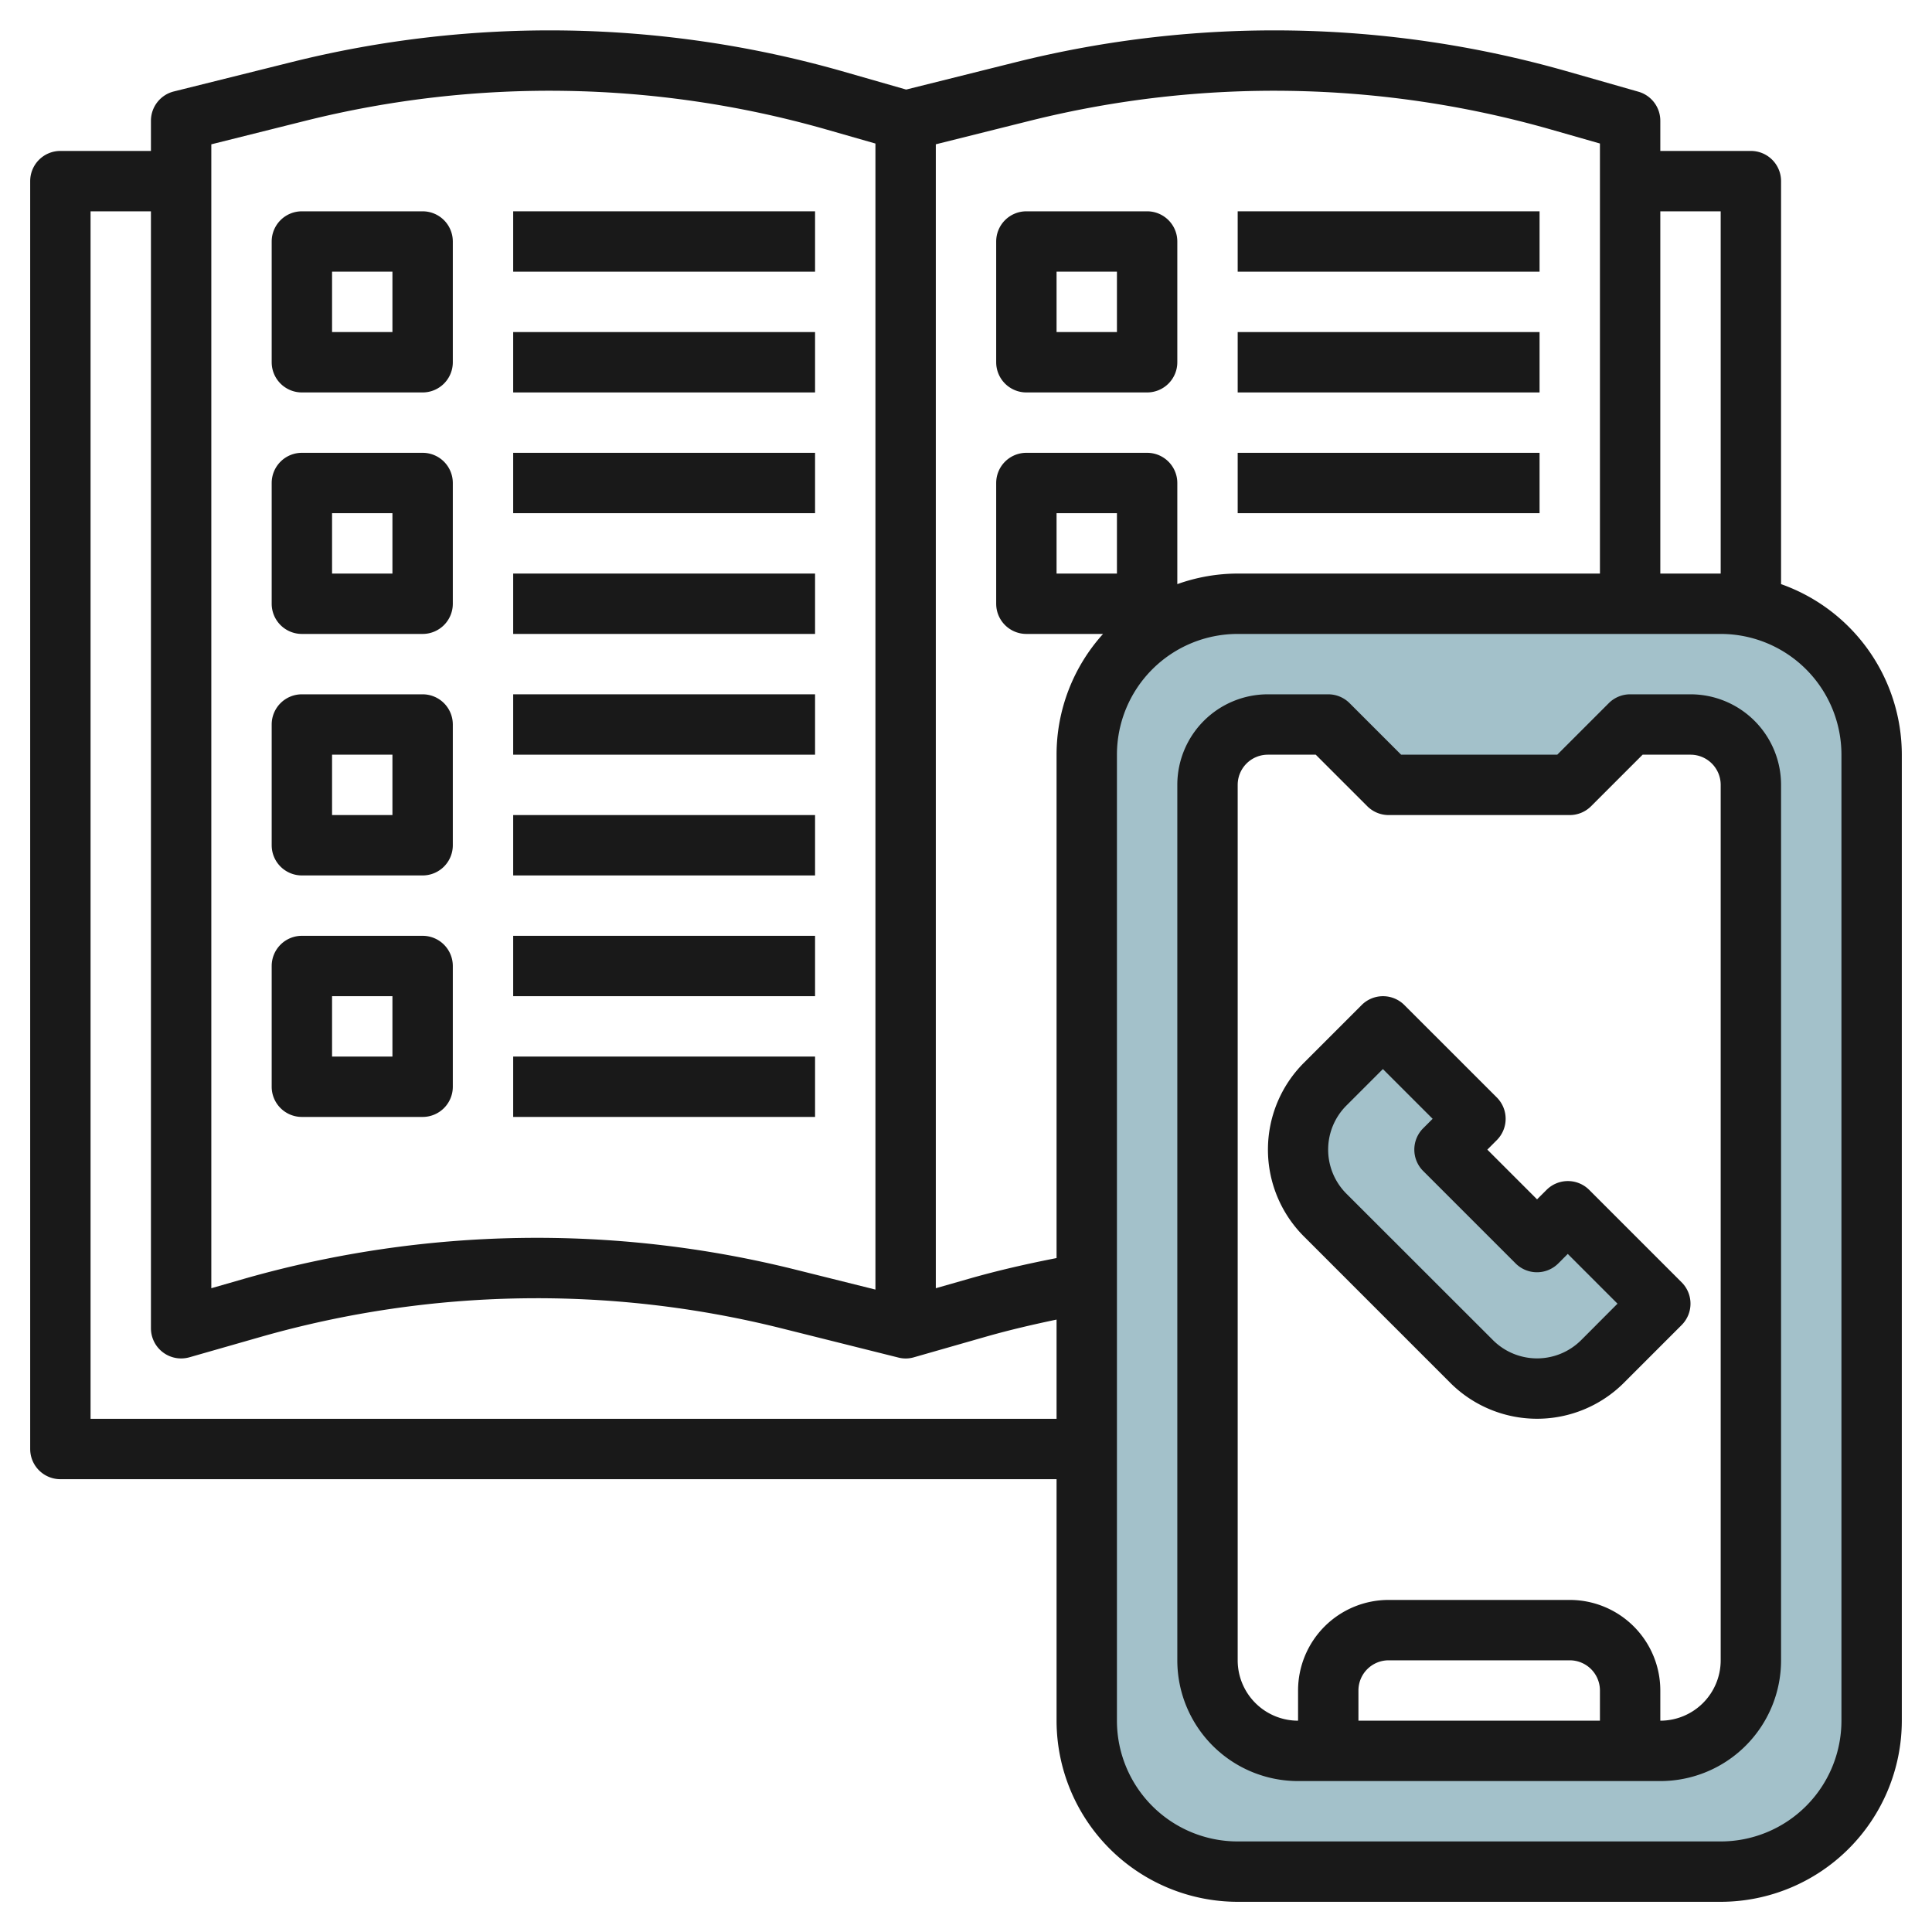
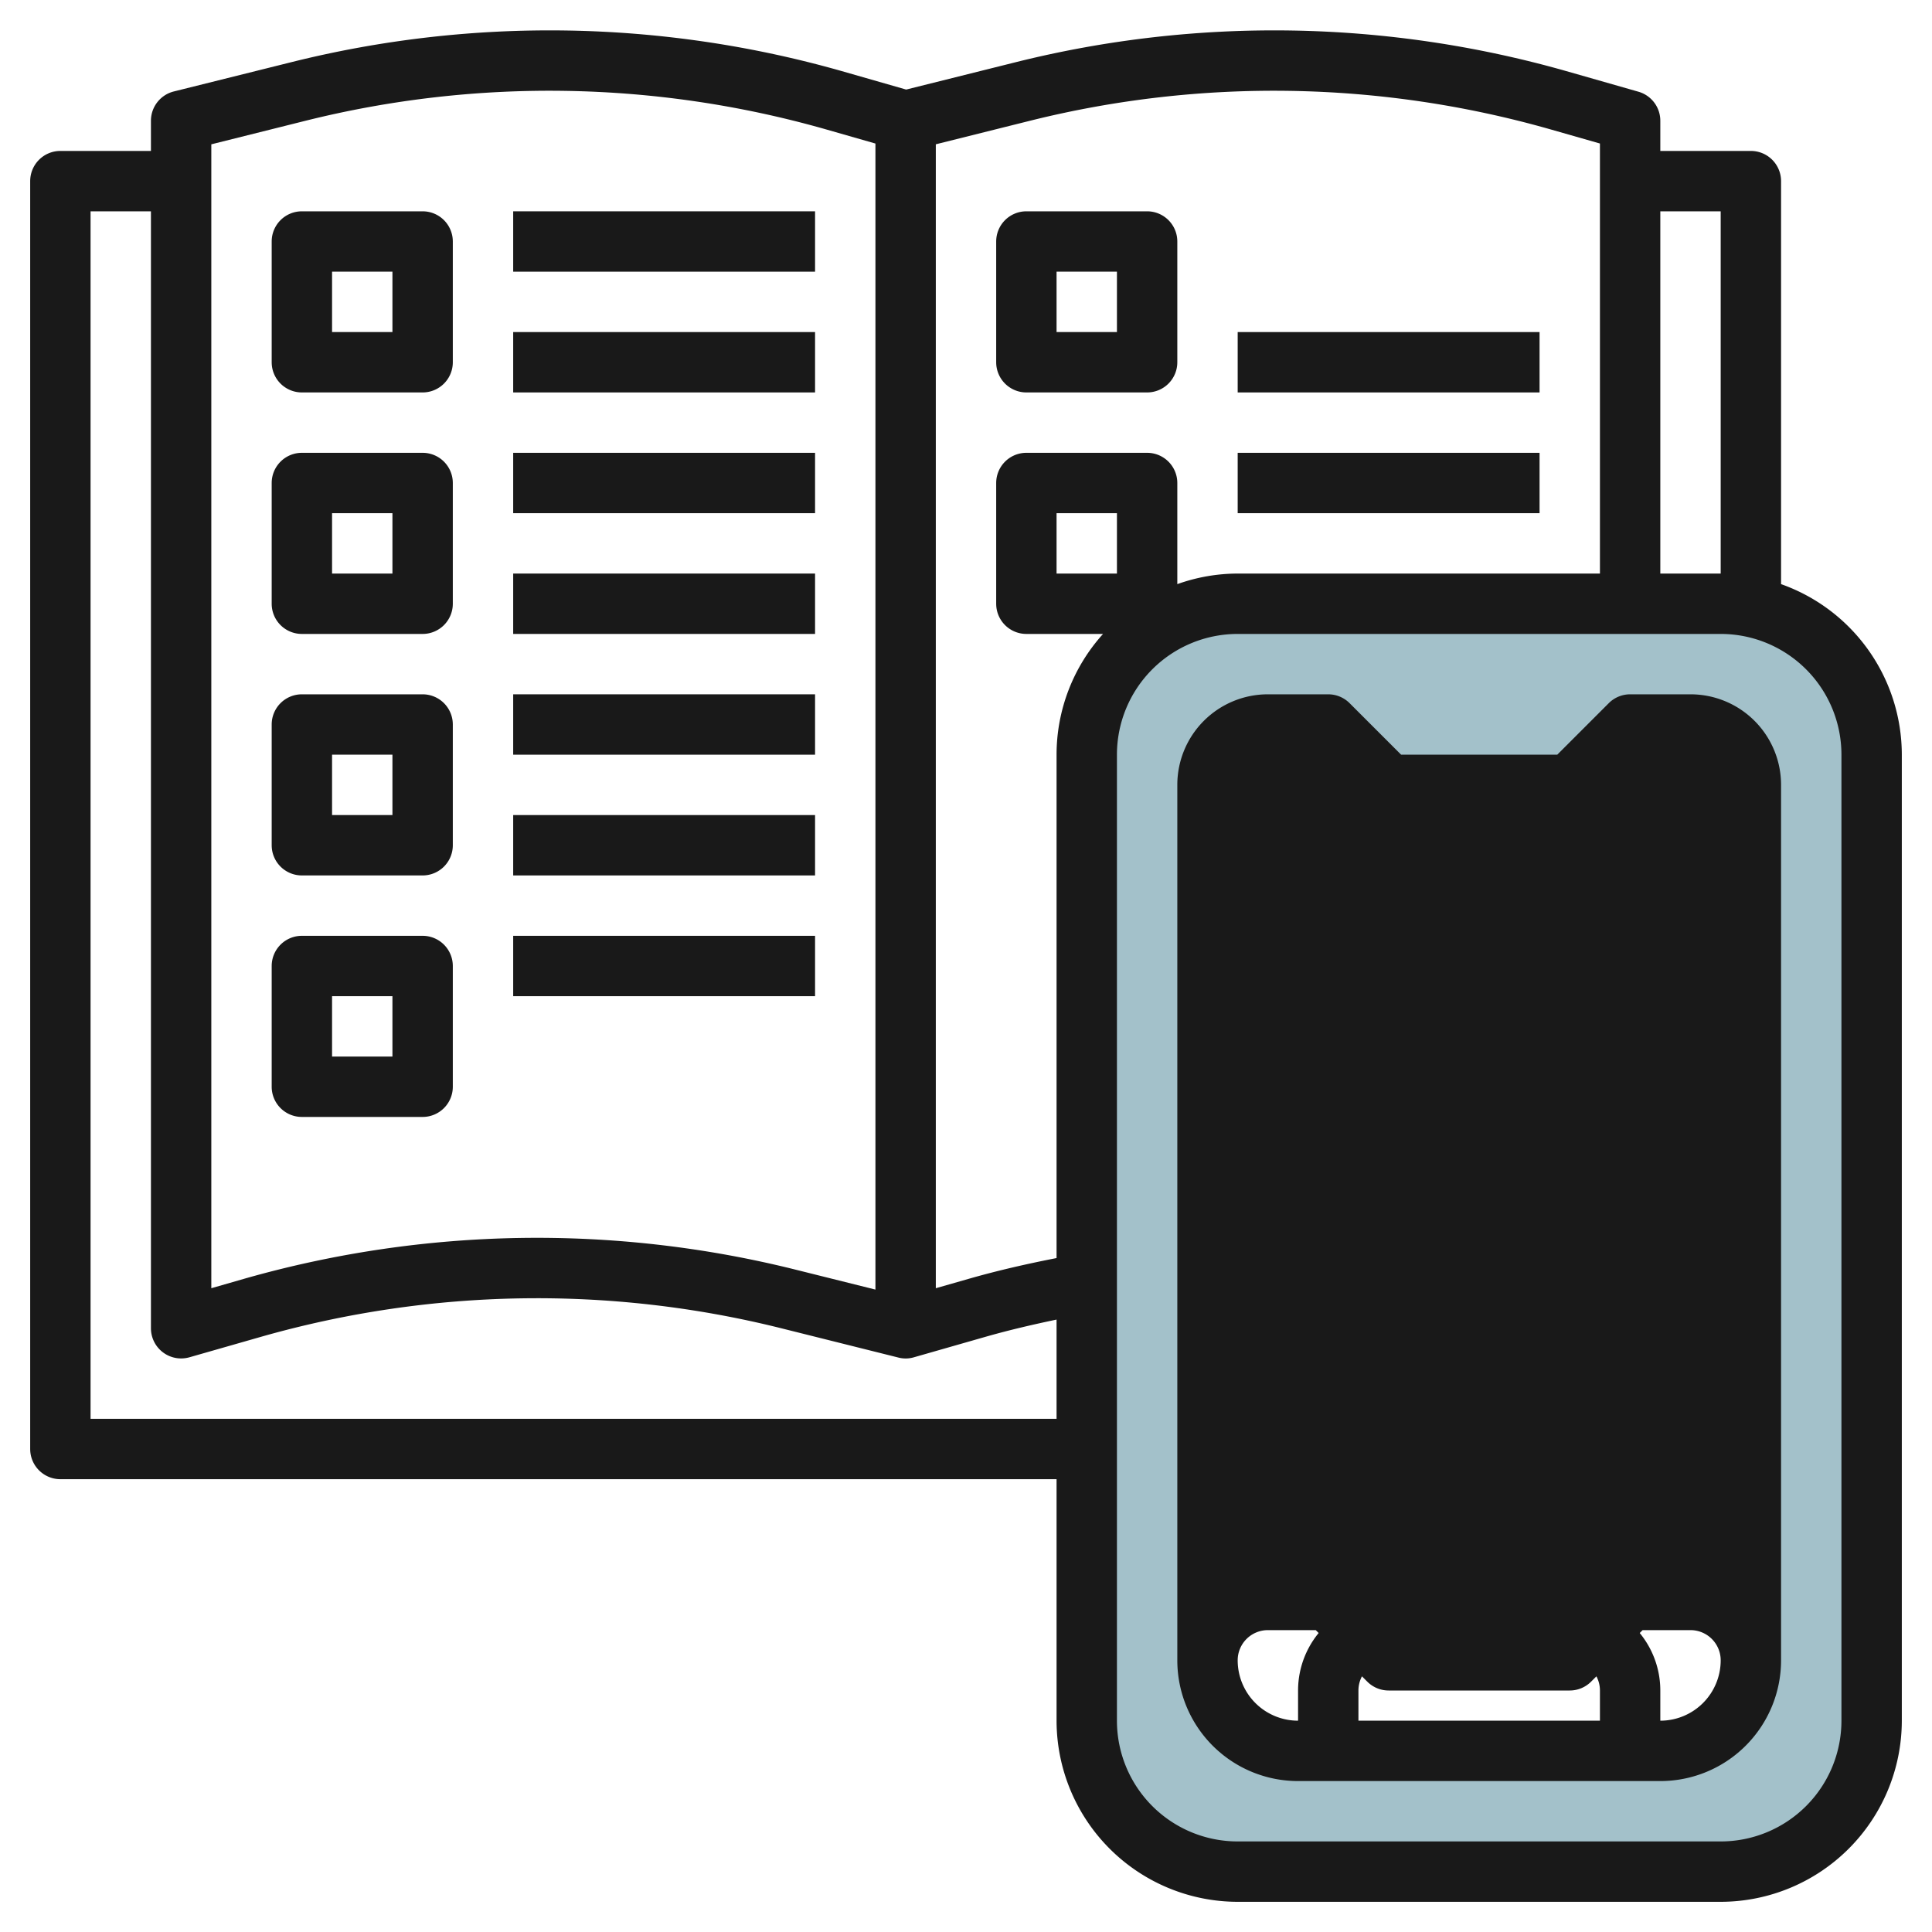
<svg xmlns="http://www.w3.org/2000/svg" height="512" viewBox="0 0 64 64" width="512">
  <g id="Layer_28" data-name="Layer 28">
    <path d="m57 20h-16a5 5 0 0 0 -5 5v32a5 5 0 0 0 5 5h16a5 5 0 0 0 5-5v-32a5 5 0 0 0 -5-5zm1 35a3 3 0 0 1 -3 3h-12a3 3 0 0 1 -3-3v-29a2 2 0 0 1 2-2h2l2 2h6l2-2h2a2 2 0 0 1 2 2z" fill="#a3c1ca" />
    <path d="m50.917 41.144-3.061-3.061 1.02-1.021-3.062-3.062-1.914 1.917a3.062 3.062 0 0 0 0 4.331l4.852 4.852a3.062 3.062 0 0 0 4.331 0l1.917-1.914-3.062-3.062z" fill="#a3c1ca" />
    <g fill="#191919">
      <path d="m10 13h4a1 1 0 0 0 1-1v-4a1 1 0 0 0 -1-1h-4a1 1 0 0 0 -1 1v4a1 1 0 0 0 1 1zm1-4h2v2h-2z" />
      <path d="m10 21h4a1 1 0 0 0 1-1v-4a1 1 0 0 0 -1-1h-4a1 1 0 0 0 -1 1v4a1 1 0 0 0 1 1zm1-4h2v2h-2z" />
      <path d="m10 29h4a1 1 0 0 0 1-1v-4a1 1 0 0 0 -1-1h-4a1 1 0 0 0 -1 1v4a1 1 0 0 0 1 1zm1-4h2v2h-2z" />
      <path d="m10 37h4a1 1 0 0 0 1-1v-4a1 1 0 0 0 -1-1h-4a1 1 0 0 0 -1 1v4a1 1 0 0 0 1 1zm1-4h2v2h-2z" />
      <path d="m17 7h10v2h-10z" />
      <path d="m17 11h10v2h-10z" />
      <path d="m17 15h10v2h-10z" />
      <path d="m17 19h10v2h-10z" />
      <path d="m17 23h10v2h-10z" />
      <path d="m17 27h10v2h-10z" />
      <path d="m17 31h10v2h-10z" />
-       <path d="m17 35h10v2h-10z" />
      <path d="m38 7h-4a1 1 0 0 0 -1 1v4a1 1 0 0 0 1 1h4a1 1 0 0 0 1-1v-4a1 1 0 0 0 -1-1zm-1 4h-2v-2h2z" />
-       <path d="m41 7h10v2h-10z" />
      <path d="m41 11h10v2h-10z" />
      <path d="m41 15h10v2h-10z" />
-       <path d="m56 23h-2a1 1 0 0 0 -.707.293l-1.707 1.707h-5.172l-1.707-1.707a1 1 0 0 0 -.707-.293h-2a3 3 0 0 0 -3 3v29a4 4 0 0 0 4 4h12a4 4 0 0 0 4-4v-29a3 3 0 0 0 -3-3zm-3 34h-8v-1a1 1 0 0 1 1-1h6a1 1 0 0 1 1 1zm4-2a2 2 0 0 1 -2 2v-1a3 3 0 0 0 -3-3h-6a3 3 0 0 0 -3 3v1a2 2 0 0 1 -2-2v-29a1 1 0 0 1 1-1h1.586l1.707 1.707a1 1 0 0 0 .707.293h6a1 1 0 0 0 .707-.293l1.707-1.707h1.586a1 1 0 0 1 1 1z" />
+       <path d="m56 23h-2a1 1 0 0 0 -.707.293l-1.707 1.707h-5.172l-1.707-1.707a1 1 0 0 0 -.707-.293h-2a3 3 0 0 0 -3 3v29a4 4 0 0 0 4 4h12a4 4 0 0 0 4-4v-29a3 3 0 0 0 -3-3zm-3 34h-8v-1a1 1 0 0 1 1-1h6a1 1 0 0 1 1 1zm4-2a2 2 0 0 1 -2 2v-1a3 3 0 0 0 -3-3h-6a3 3 0 0 0 -3 3v1a2 2 0 0 1 -2-2a1 1 0 0 1 1-1h1.586l1.707 1.707a1 1 0 0 0 .707.293h6a1 1 0 0 0 .707-.293l1.707-1.707h1.586a1 1 0 0 1 1 1z" />
      <path d="m52.645 39.417a1 1 0 0 0 -1.414 0l-.314.313-1.647-1.647.313-.314a1 1 0 0 0 0-1.415l-3.062-3.061a1 1 0 0 0 -1.414 0l-1.917 1.917a4.067 4.067 0 0 0 0 5.745l4.855 4.856a4.069 4.069 0 0 0 5.745 0l1.917-1.918a1 1 0 0 0 0-1.414zm-.27 4.979a2.066 2.066 0 0 1 -2.916 0l-4.859-4.855a2.065 2.065 0 0 1 0-2.917l1.21-1.21 1.648 1.648-.314.314a1 1 0 0 0 0 1.414l3.062 3.062a1 1 0 0 0 1.415 0l.313-.314 1.648 1.648z" />
      <path d="m59 19.35v-13.35a1 1 0 0 0 -1-1h-3v-1a1 1 0 0 0 -.725-.962l-2.395-.684a35.341 35.341 0 0 0 -18.207-.3l-3.655.913-2.138-.613a35.341 35.341 0 0 0 -18.207-.3l-3.916.976a1 1 0 0 0 -.757.97v1h-3a1 1 0 0 0 -1 1v42a1 1 0 0 0 1 1h33v8a6.006 6.006 0 0 0 6 6h16a6.006 6.006 0 0 0 6-6v-32a6 6 0 0 0 -4-5.65zm-4-12.35h2v12h-2zm-48-2.219 3.158-.79a33.391 33.391 0 0 1 17.173.286l1.669.478v37.964l-2.673-.667a35.351 35.351 0 0 0 -18.207.3l-1.12.322zm28 42.219h-32v-40h2v37a1 1 0 0 0 1 1 1.031 1.031 0 0 0 .275-.038l2.394-.685a33.369 33.369 0 0 1 17.173-.286l3.915.979a.969.969 0 0 0 .518-.008l2.394-.685c.768-.219 1.549-.4 2.331-.564zm0-5.325c-.966.189-1.932.408-2.88.679l-1.12.32v-37.894l3.158-.789a33.391 33.391 0 0 1 17.173.286l1.669.477v14.246h-12a5.976 5.976 0 0 0 -2 .35v-3.35a1 1 0 0 0 -1-1h-4a1 1 0 0 0 -1 1v4a1 1 0 0 0 1 1h2.54a5.969 5.969 0 0 0 -1.54 4zm2-22.675h-2v-2h2zm24 38a4 4 0 0 1 -4 4h-16a4 4 0 0 1 -4-4v-32a4 4 0 0 1 4-4h16a4 4 0 0 1 4 4z" />
    </g>
  </g>
</svg>